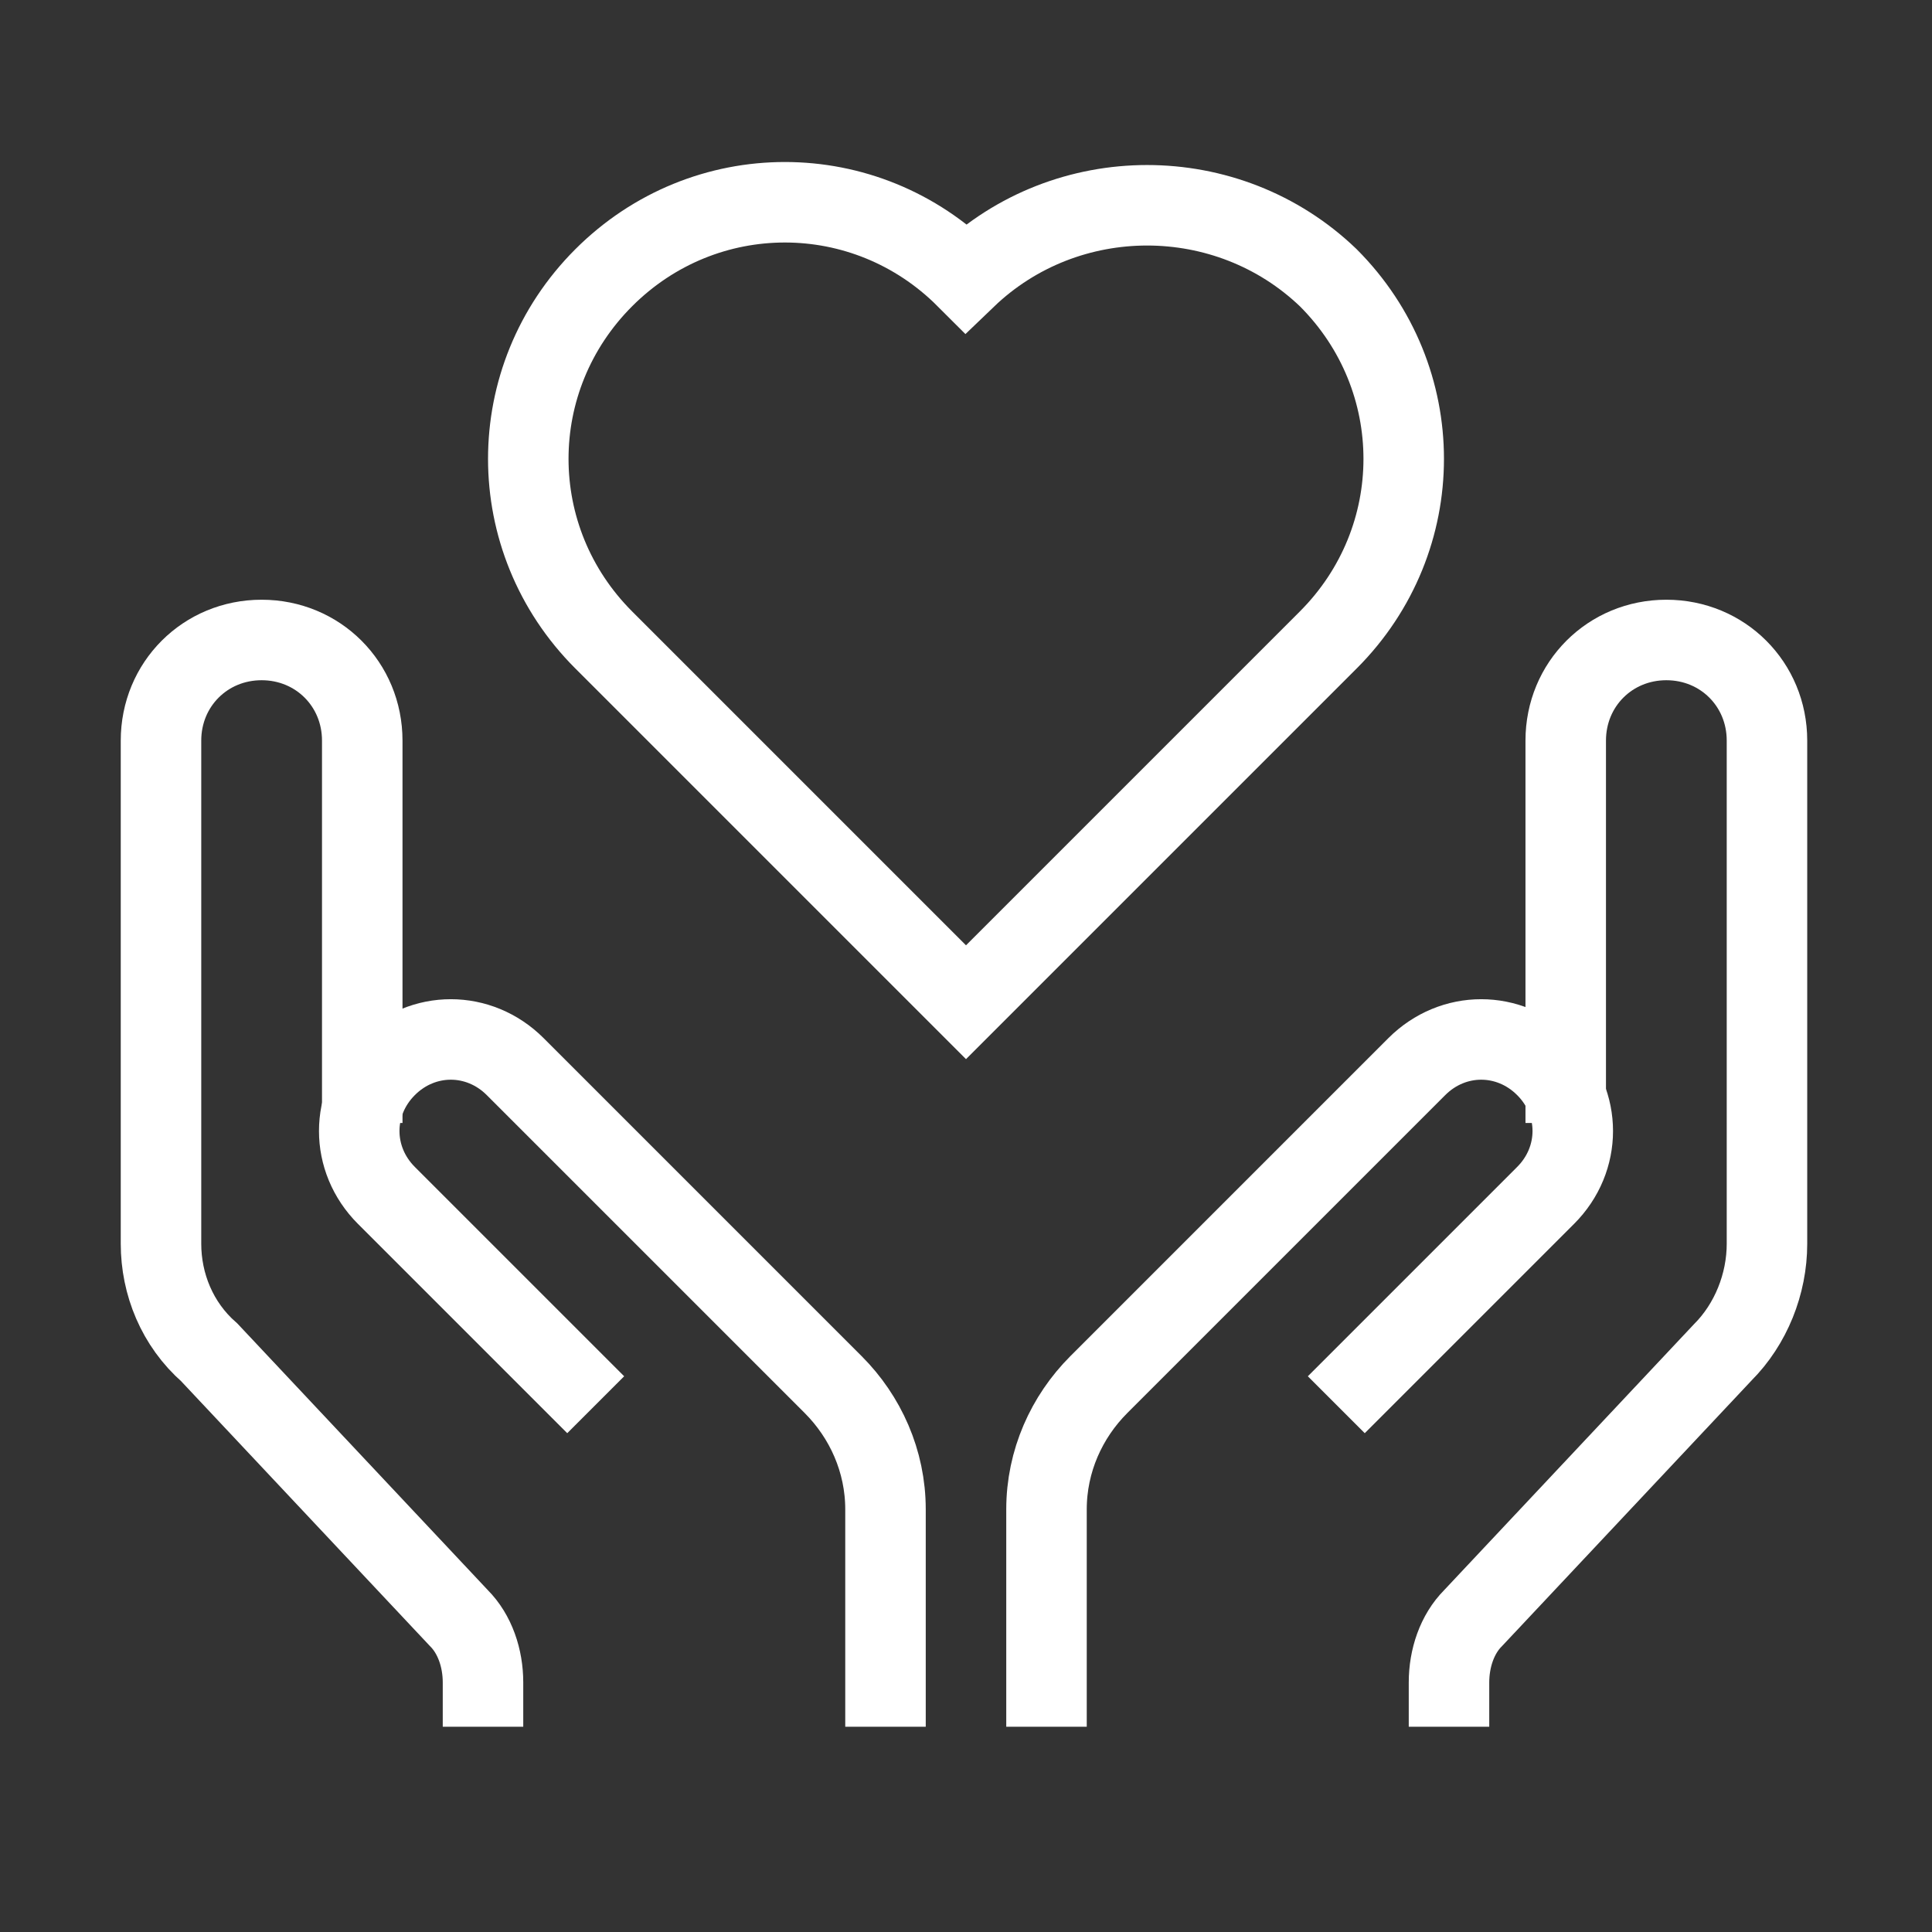
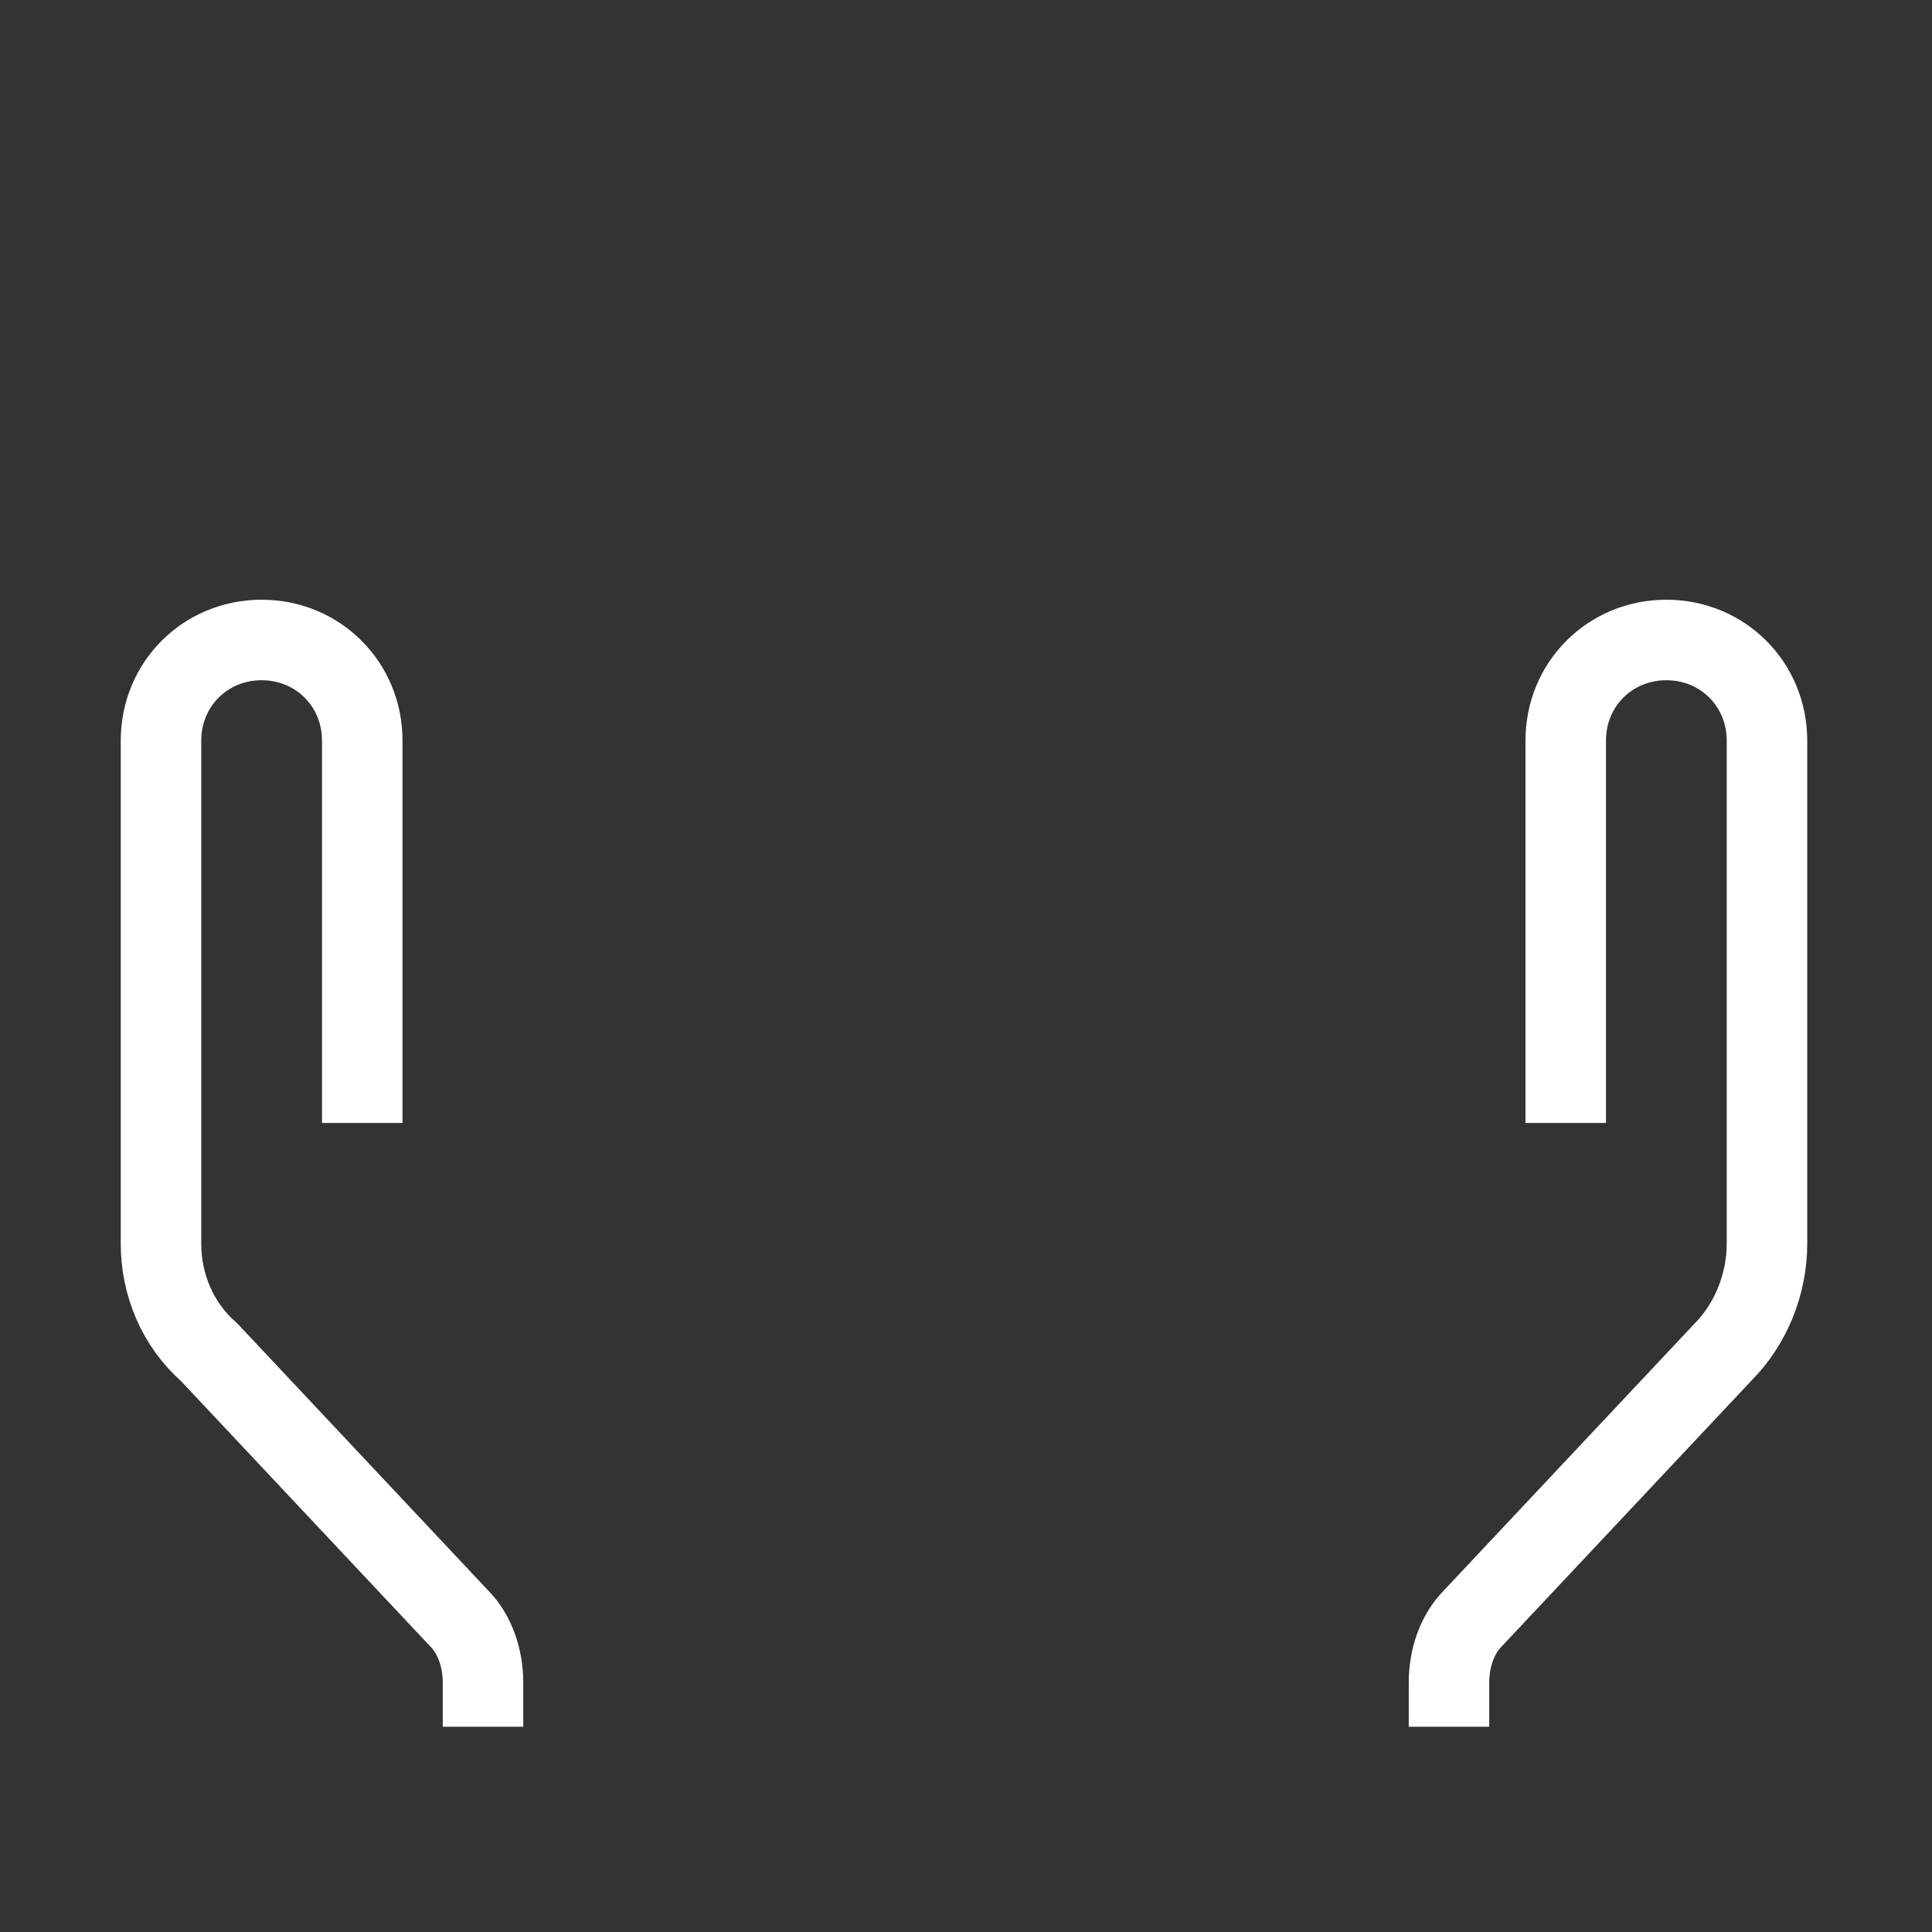
<svg xmlns="http://www.w3.org/2000/svg" version="1.1" id="Ebene_1" x="0px" y="0px" viewBox="0 0 48 48" style="enable-background:new 0 0 48 48;" xml:space="preserve">
  <rect x="0" y="0" width="48" height="48" fill="#333333" stroke="none" />
  <style type="text/css">
	.st0{fill:none;stroke:#FFFFFF;stroke-width:2;stroke-miterlimit:10;}
</style>
  <g id="XMLID_3248_">
    <g id="XMLID_3250_">
      <g id="XMLID_3254_">
        <path id="XMLID_3256_" class="st0" d="M12,42.9v-1.1c0-0.6-0.2-1.2-0.6-1.6l-6.2-6.6C4.4,32.9,4,31.9,4,30.9V18.4     c0-1.4,1.1-2.5,2.5-2.5l0,0C7.9,15.9,9,17,9,18.4v9.5" />
-         <path id="XMLID_3255_" class="st0" d="M14.8,34.9l-5.2-5.2c-0.9-0.9-0.9-2.3,0-3.2l0,0c0.9-0.9,2.3-0.9,3.2,0l7.6,7.6l0.3,0.3     c0.8,0.8,1.3,1.9,1.3,3.1v5.4" />
      </g>
      <g id="XMLID_3251_">
        <path id="XMLID_3253_" class="st0" d="M36,42.9v-1.1c0-0.6,0.2-1.2,0.6-1.6l6.2-6.6c0.7-0.7,1.1-1.7,1.1-2.7V18.4     c0-1.4-1.1-2.5-2.5-2.5l0,0c-1.4,0-2.5,1.1-2.5,2.5v9.5" />
-         <path id="XMLID_3252_" class="st0" d="M33.2,34.9l5.2-5.2c0.9-0.9,0.9-2.3,0-3.2l0,0c-0.9-0.9-2.3-0.9-3.2,0l-7.6,7.6l-0.3,0.3     c-0.8,0.8-1.3,1.9-1.3,3.1v5.4" />
      </g>
    </g>
-     <path id="XMLID_3249_" class="st0" d="M24,6.9c-2.5-2.5-6.5-2.5-9,0c-2.5,2.5-2.5,6.5,0,9l9,9l9-9c2.5-2.5,2.5-6.5,0-9   C30.5,4.5,26.5,4.5,24,6.9z" />
  </g>
</svg>